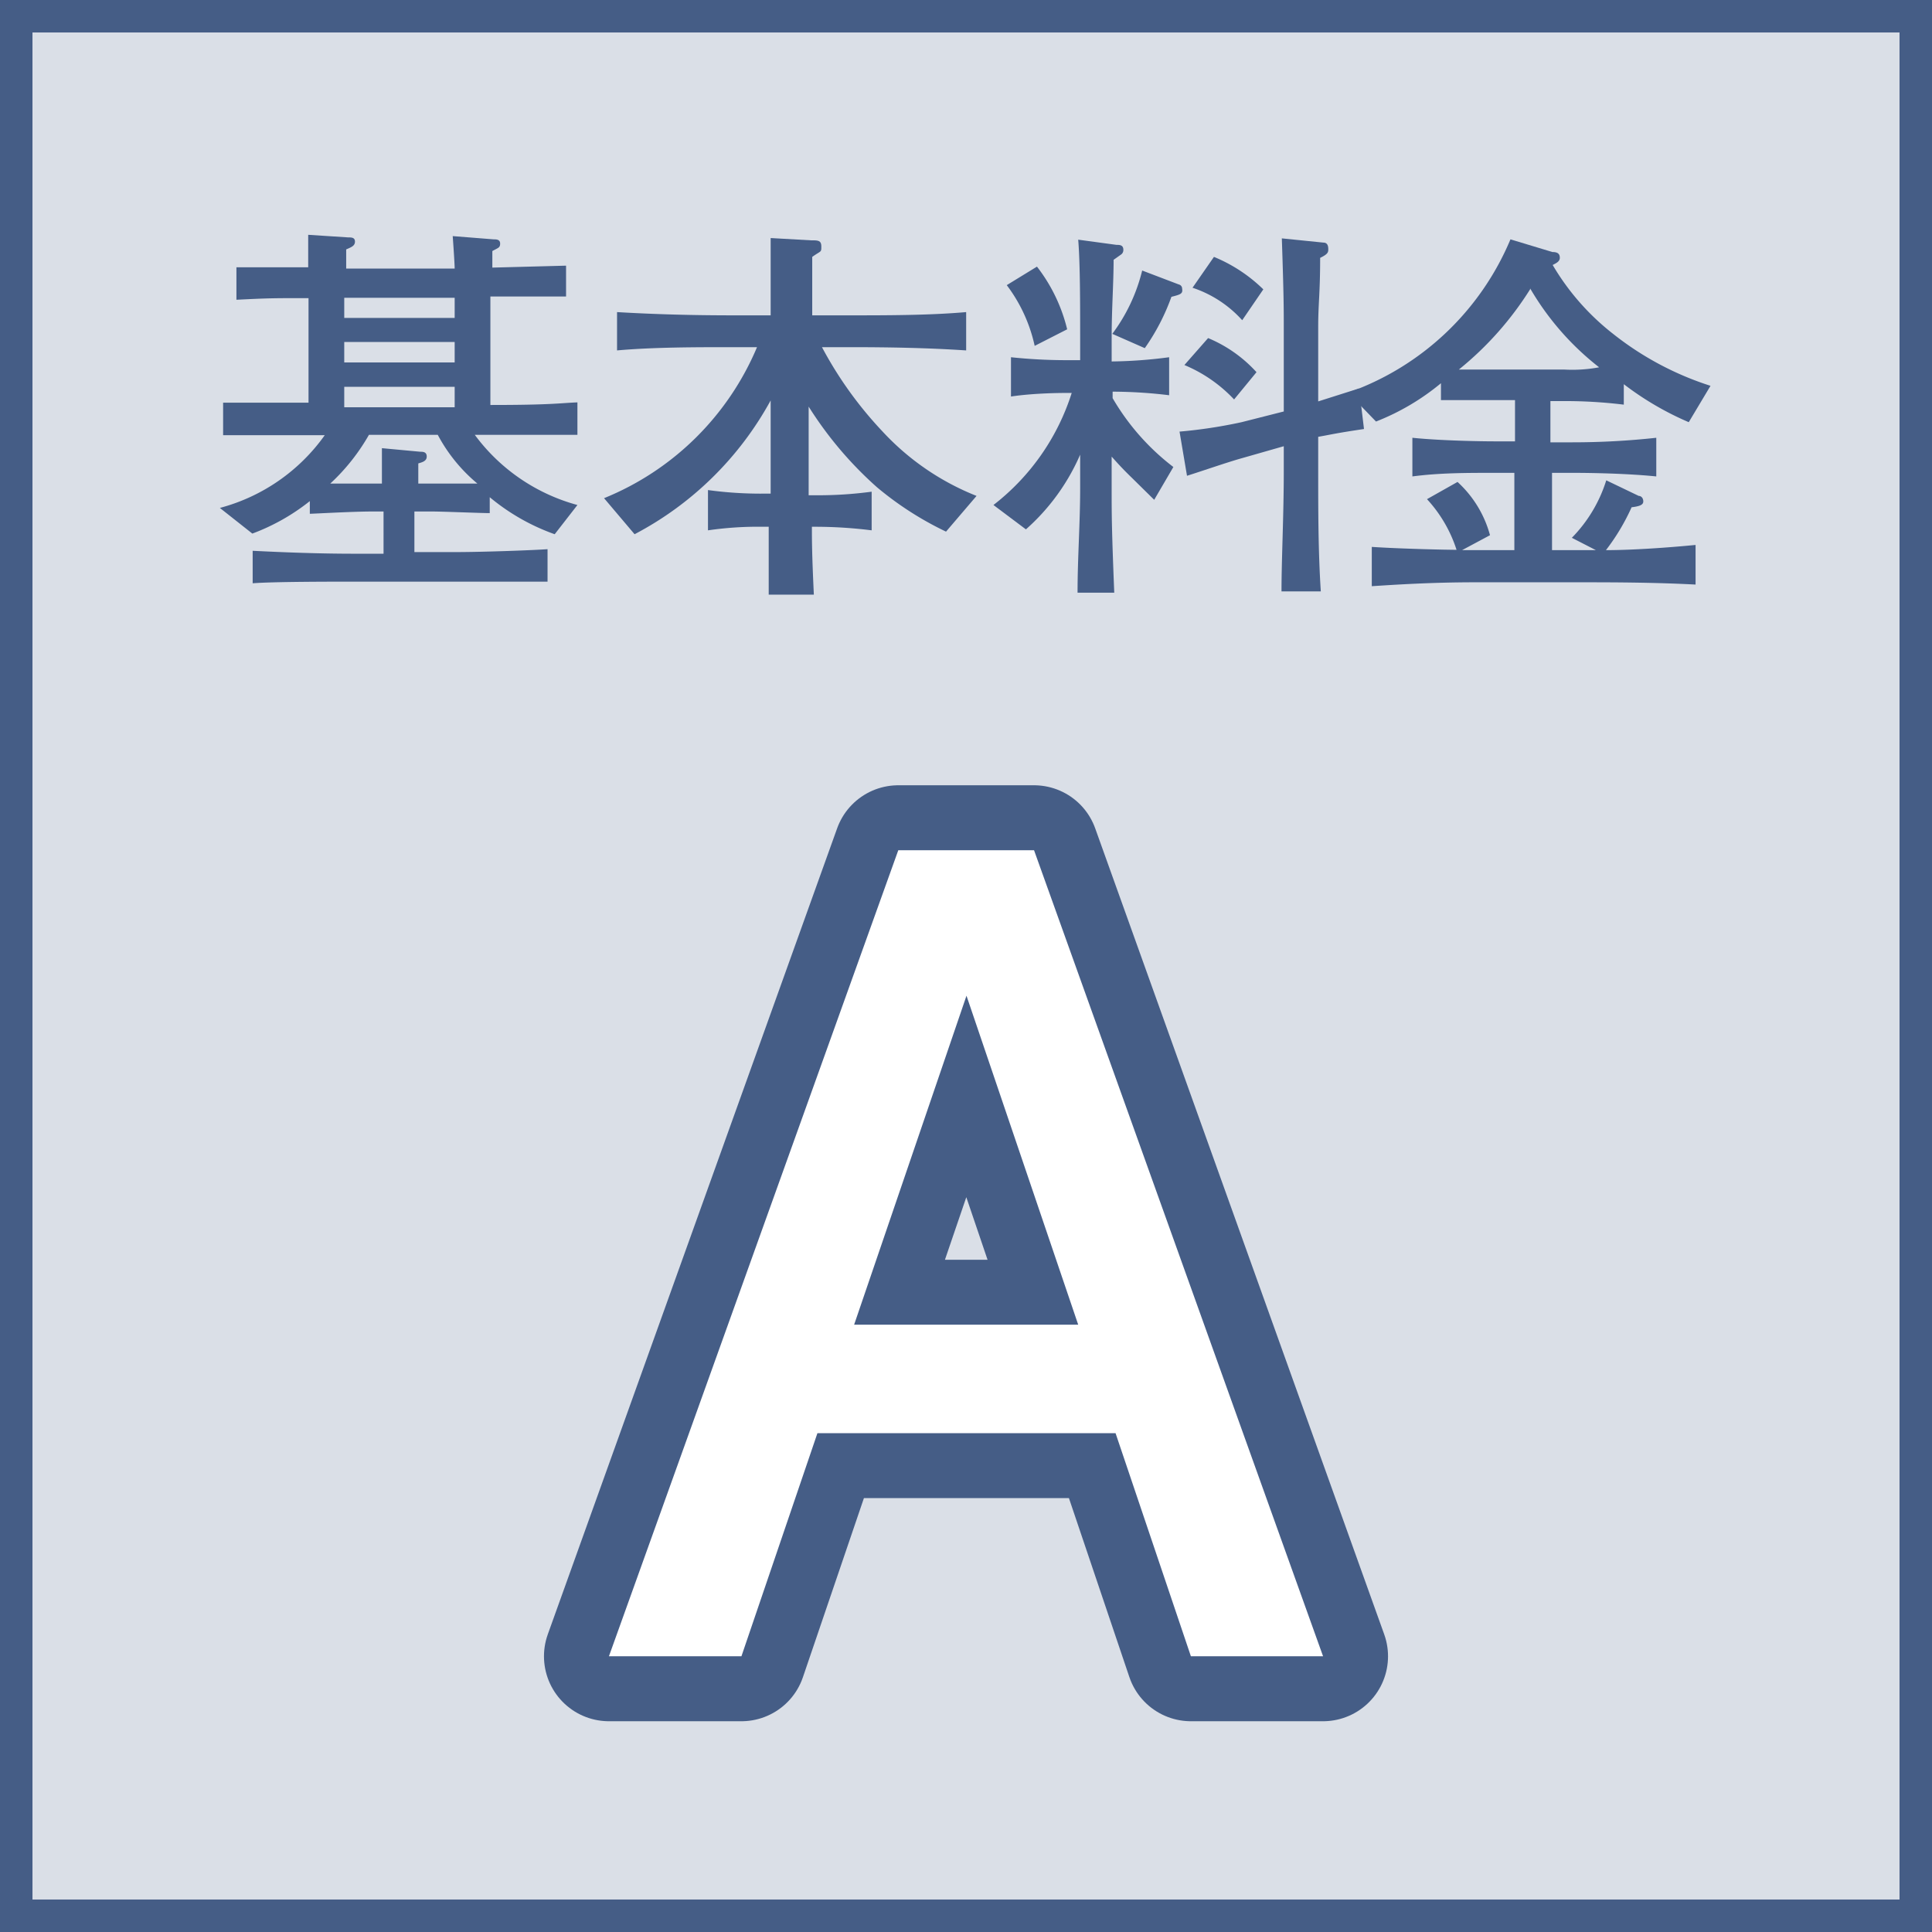
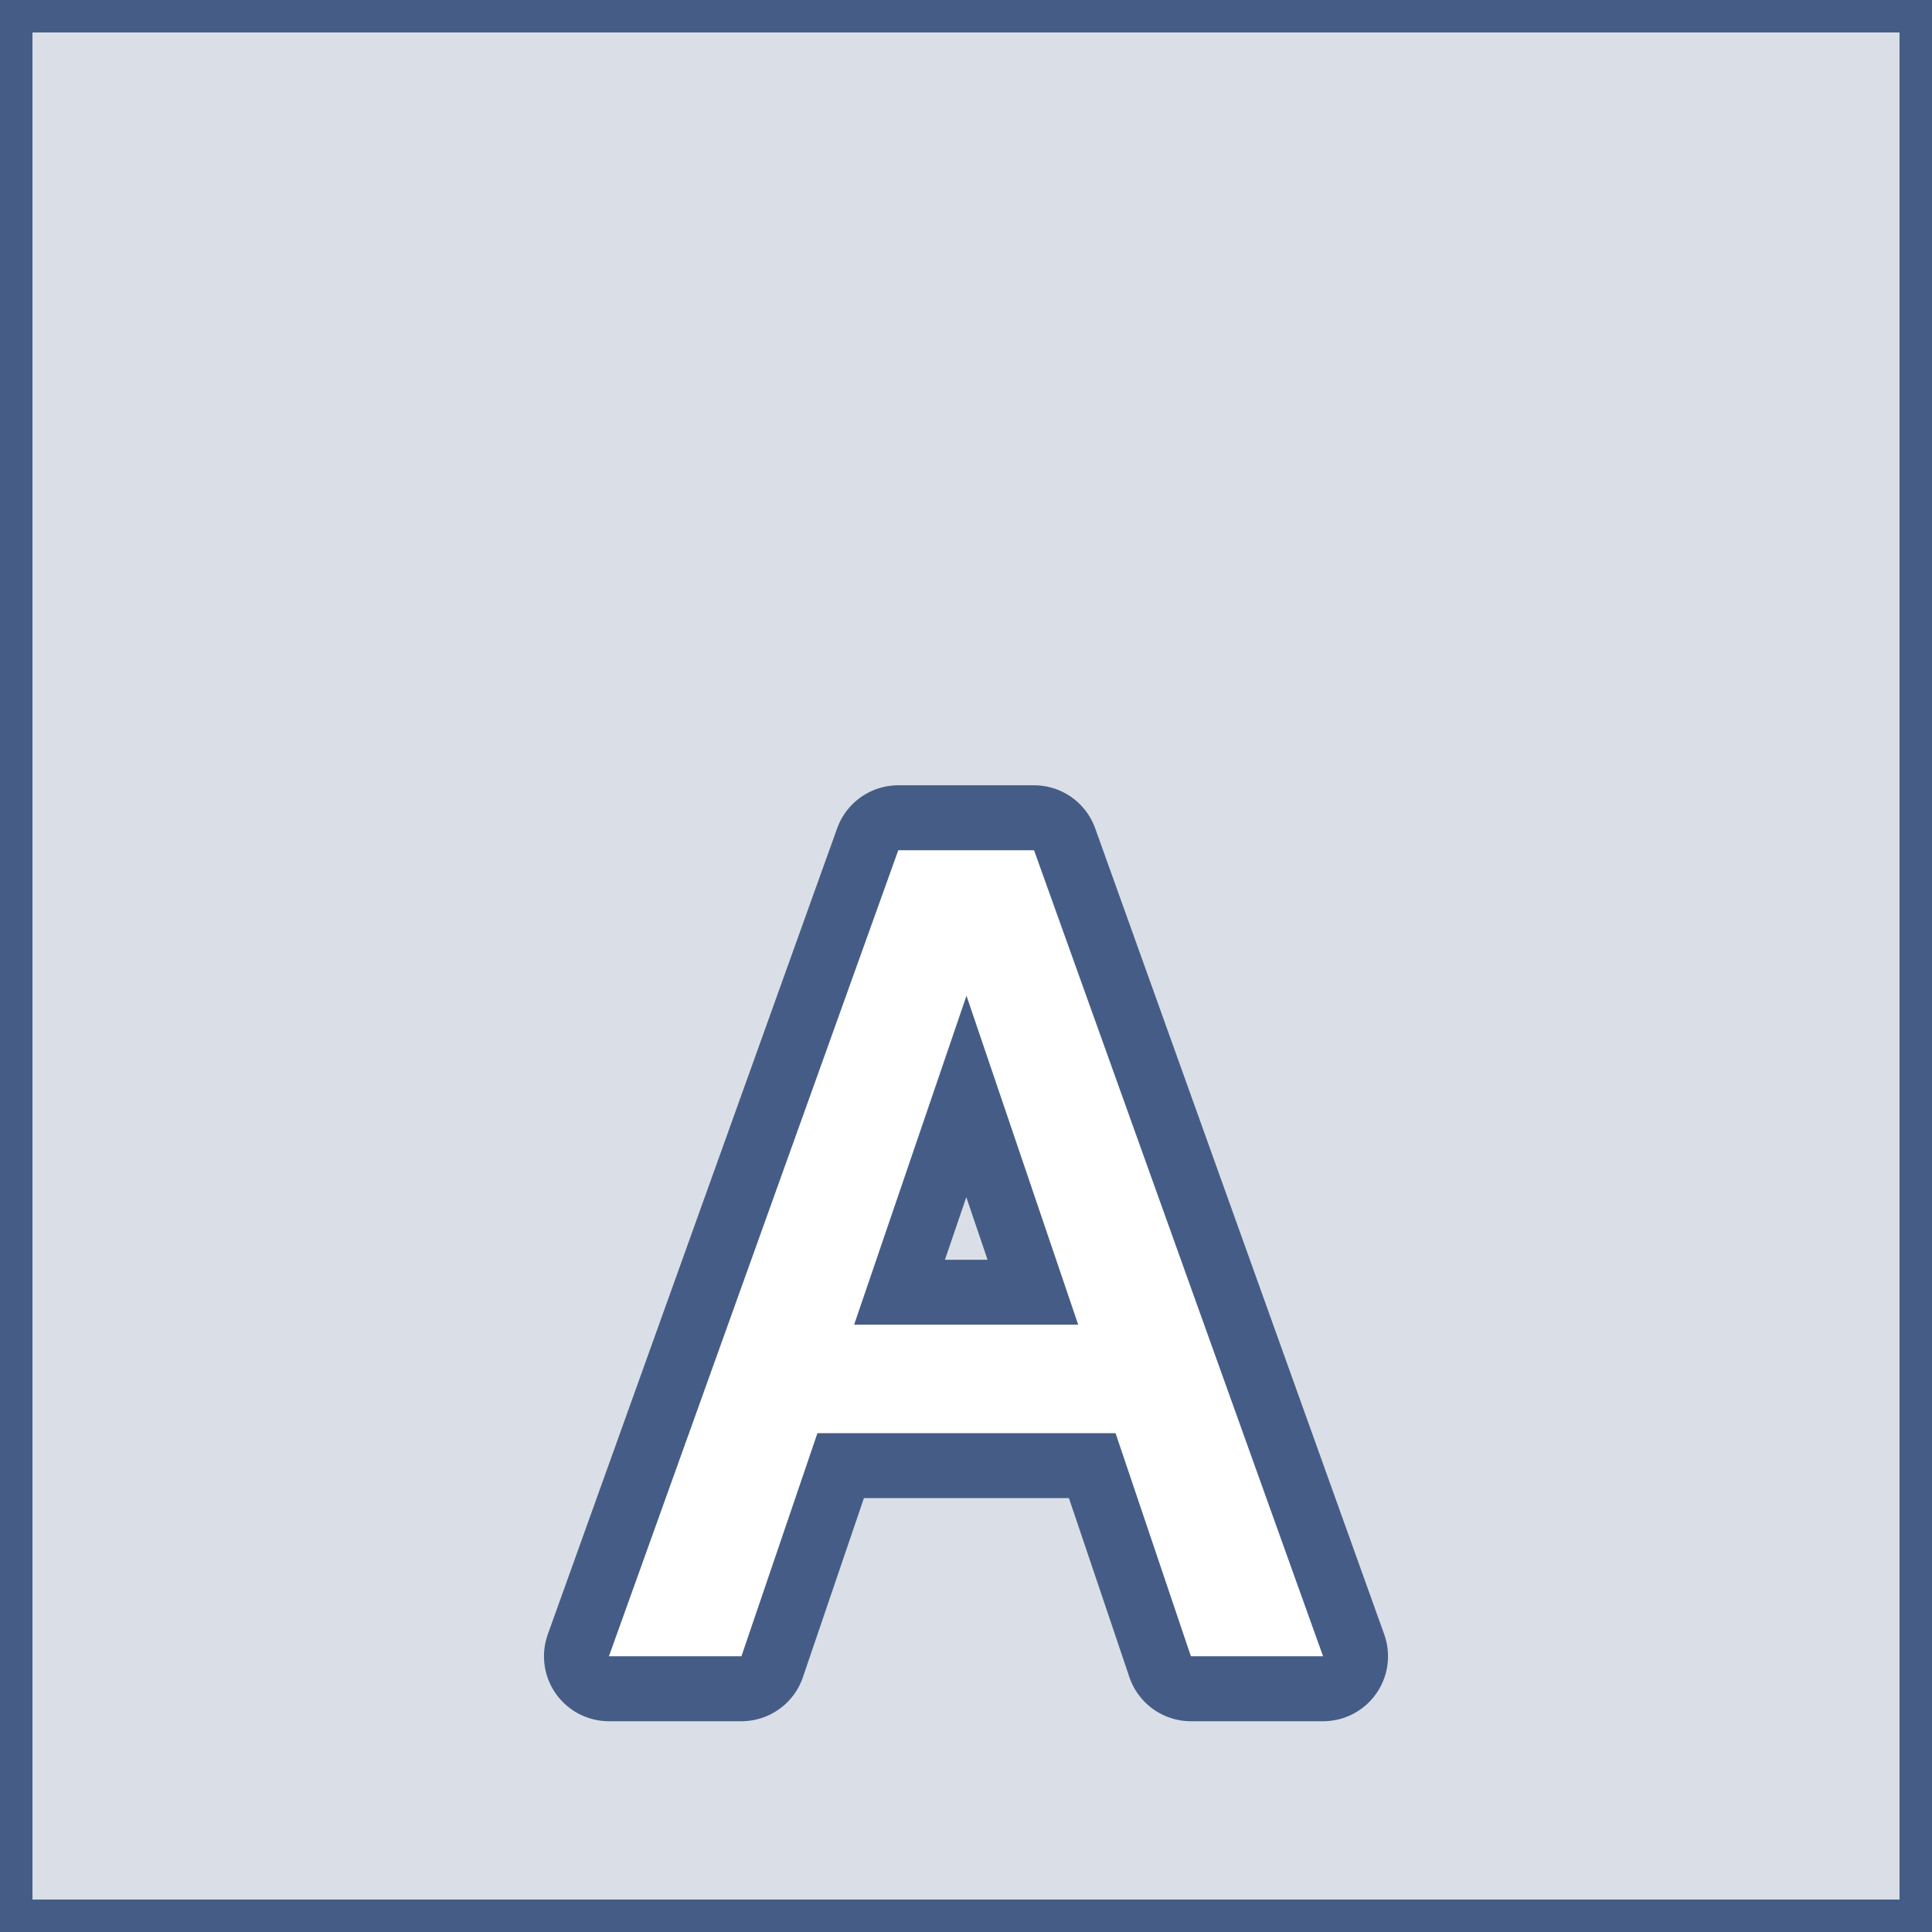
<svg xmlns="http://www.w3.org/2000/svg" viewBox="0 0 59.49 59.49">
  <rect x="0" y="0" width="59.49" height="59.49" fill="#333333" stroke="none" />
  <defs>
    <style>.cls-1{fill:#dadfe7;}.cls-2,.cls-4{fill:none;stroke:#455d86;}.cls-2{stroke-miterlimit:10;}.cls-3{fill:#455d86;}.cls-4{stroke-linecap:round;stroke-linejoin:round;stroke-width:4px;}.cls-5{fill:#fff;}</style>
  </defs>
  <title>price-a</title>
  <g id="レイヤー_2" data-name="レイヤー 2">
    <g id="レイヤー_1-2" data-name="レイヤー 1">
      <rect class="cls-1" x="0.5" y="0.5" width="58.49" height="58.49" />
      <rect class="cls-2" x="0.5" y="0.5" width="58.49" height="58.49" />
-       <path class="cls-3" d="M17.08,16.45a6.55,6.55,0,0,1-2-1.14v.49c-.26,0-1.46-.05-1.76-.05h-.56V17H14c.9,0,2.48-.06,2.86-.09v1c-.69,0-2.23,0-2.94,0h-3c-.71,0-2.49,0-3.14.05v-1c1,.05,2.07.09,3.12.09h.91V15.75h-.35c-.61,0-1.81.07-1.92.07v-.39a6.44,6.44,0,0,1-1.77,1l-1-.79A5.78,5.78,0,0,0,10,13.4c-.43,0-2.34,0-2.73,0H6.87v-1c.41,0,2.14,0,2.63,0V9.18c-1.11,0-1.21,0-2.22.05v-1c.82,0,1,0,2.21,0,0-.43,0-.55,0-1l1.23.08c.1,0,.21,0,.21.13s-.11.17-.27.24c0,.29,0,.37,0,.59H14c0-.16-.05-.86-.06-1l1.26.1c.08,0,.2,0,.2.13s-.06.13-.24.23c0,.08,0,.44,0,.51l2.27-.06v.95H15.1v3.34c1.92,0,2.14-.06,2.68-.08v1c-1,0-2.56,0-3.16,0a5.82,5.82,0,0,0,3.16,2.16Zm-3.6-3.06H11.36a6.28,6.28,0,0,1-1.19,1.5l1.21,0h.38c0-.33,0-.74,0-1.09l1.18.11c.08,0,.2,0,.2.15s-.17.18-.26.21c0,.3,0,.41,0,.62h.62l1.2,0A5,5,0,0,1,13.48,13.39ZM14,9.17H10.6v.62H14Zm0,1.36H10.6v.63H14Zm0,1.38H10.6v.63H14Z" />
-       <path class="cls-3" d="M29.13,16.37A10,10,0,0,1,27,15a11.5,11.5,0,0,1-2.1-2.48v1.73c0,.22,0,.29,0,1h.22a12.32,12.32,0,0,0,1.72-.11v1.19a14.06,14.06,0,0,0-1.72-.11H25c0,.4,0,.82.06,2.09H23.67c0-1.25,0-1.65,0-2.09H23.5a10.71,10.71,0,0,0-1.7.11V15.09a12,12,0,0,0,1.7.11h.23c0-.65,0-.72,0-.94V12.33a10.14,10.14,0,0,1-4.19,4.12l-.94-1.11a8.63,8.63,0,0,0,4.71-4.65h-.75c-1.14,0-2.44,0-3.56.1V9.61c1.18.07,2.37.1,3.56.1h1.17c0-1.25,0-1.4,0-2.38l1.24.07c.22,0,.32,0,.32.19s0,.12-.28.32c0,.36,0,1.36,0,1.8h1.14c1.14,0,2.47,0,3.6-.1v1.18c-1.2-.08-2.4-.1-3.6-.1h-.84a11.93,11.93,0,0,0,1.85,2.58,7.92,7.92,0,0,0,2.91,2Z" />
-       <path class="cls-3" d="M35.54,15.39l-.68-.67c-.29-.28-.46-.47-.63-.66v1c0,.78,0,1.2.08,3.19H33.18c0-1.07.08-2.14.08-3.21V14a6.54,6.54,0,0,1-1.67,2.3l-1-.75A7.05,7.05,0,0,0,33,12.1h-.25s-.9,0-1.62.11V11a16.16,16.16,0,0,0,1.62.09h.51v-.71c0-1,0-2.29-.06-3l1.18.16c.09,0,.21,0,.21.15a.17.17,0,0,1-.06.14L34.29,8c0,.72-.06,1.53-.06,2.38v.75A14.45,14.45,0,0,0,36,11v1.17a14.59,14.59,0,0,0-1.74-.11v.2a7.26,7.26,0,0,0,1.87,2.12Zm-3.68-4.74A4.79,4.79,0,0,0,31,8.78l.93-.57a5.1,5.1,0,0,1,.93,1.93Zm4.21-1.51a6.59,6.59,0,0,1-.82,1.58l-1-.44a5.39,5.39,0,0,0,.92-1.95l1.13.43a.13.13,0,0,1,.1.13C36.43,9.05,36.34,9.07,36.07,9.14Zm4.52,4.31V14.5c0,1.24,0,2.47.08,3.71H39.46c0-1,.07-2.32.07-3.72v-.75l-1.26.36c-.47.13-1.24.4-1.72.55l-.23-1.36A15.07,15.07,0,0,0,38.23,13l1.3-.33V10.1c0-.57,0-1-.06-2.76l1.28.13c.13,0,.15.11.15.2s0,.15-.25.27c0,1.09-.06,1.42-.06,2.11v2.31l1.26-.4L42,13.21C41.06,13.35,41,13.38,40.59,13.45ZM38,12.3a4.44,4.44,0,0,0-1.53-1.06l.73-.83a4.18,4.18,0,0,1,1.49,1.05Zm.25-2.44a3.57,3.57,0,0,0-1.53-1l.66-.95a4.75,4.75,0,0,1,1.52,1Z" />
-       <path class="cls-3" d="M52,13a9.3,9.3,0,0,1-2-1.17v.63a14.86,14.86,0,0,0-1.87-.11h-.39v1.27h.68A23.68,23.68,0,0,0,51,13.48v1.19c-1.09-.11-2.44-.11-2.53-.11h-.68v2.38h1.35l-.74-.38a4.39,4.39,0,0,0,1.06-1.77l1,.48c.07,0,.14.06.14.17s-.12.15-.36.18a6.61,6.61,0,0,1-.79,1.32c.83,0,1.94-.08,2.76-.16V18c-1.13-.06-2.26-.07-3.38-.07H45.42c-1.31,0-2.41.07-3.18.12V16.84c.91.06,2.3.09,2.61.09a4.19,4.19,0,0,0-.91-1.56l.94-.53a3.43,3.43,0,0,1,1,1.64l-.86.46h1.61V14.56H46c-.84,0-1.67,0-2.51.11V13.48c.87.09,2.13.11,2.51.11h.65V12.32H46l-1.63,0V11.8a7.28,7.28,0,0,1-2,1.18l-.86-.89a8.48,8.48,0,0,0,5-4.72l1.29.39c.17,0,.23.06.23.18s-.13.17-.22.22a7.54,7.54,0,0,0,1.86,2.12,9.45,9.45,0,0,0,3,1.6Zm-4.88-4.1a10,10,0,0,1-2.2,2.48l1.26,0h2a4.48,4.48,0,0,0,1.06-.07A8.52,8.52,0,0,1,47.11,8.87Z" />
      <path class="cls-4" d="M36.67,51l-2.32-6.87H25.17L22.83,51H18.75l8.91-24.82h4.18L40.74,51ZM29.76,30.66,26.3,40.79h6.9Z" />
      <path class="cls-5" d="M36.67,51l-2.32-6.87H25.17L22.83,51H18.75l8.91-24.82h4.18L40.74,51ZM29.76,30.66,26.3,40.79h6.9Z" />
    </g>
  </g>
</svg>